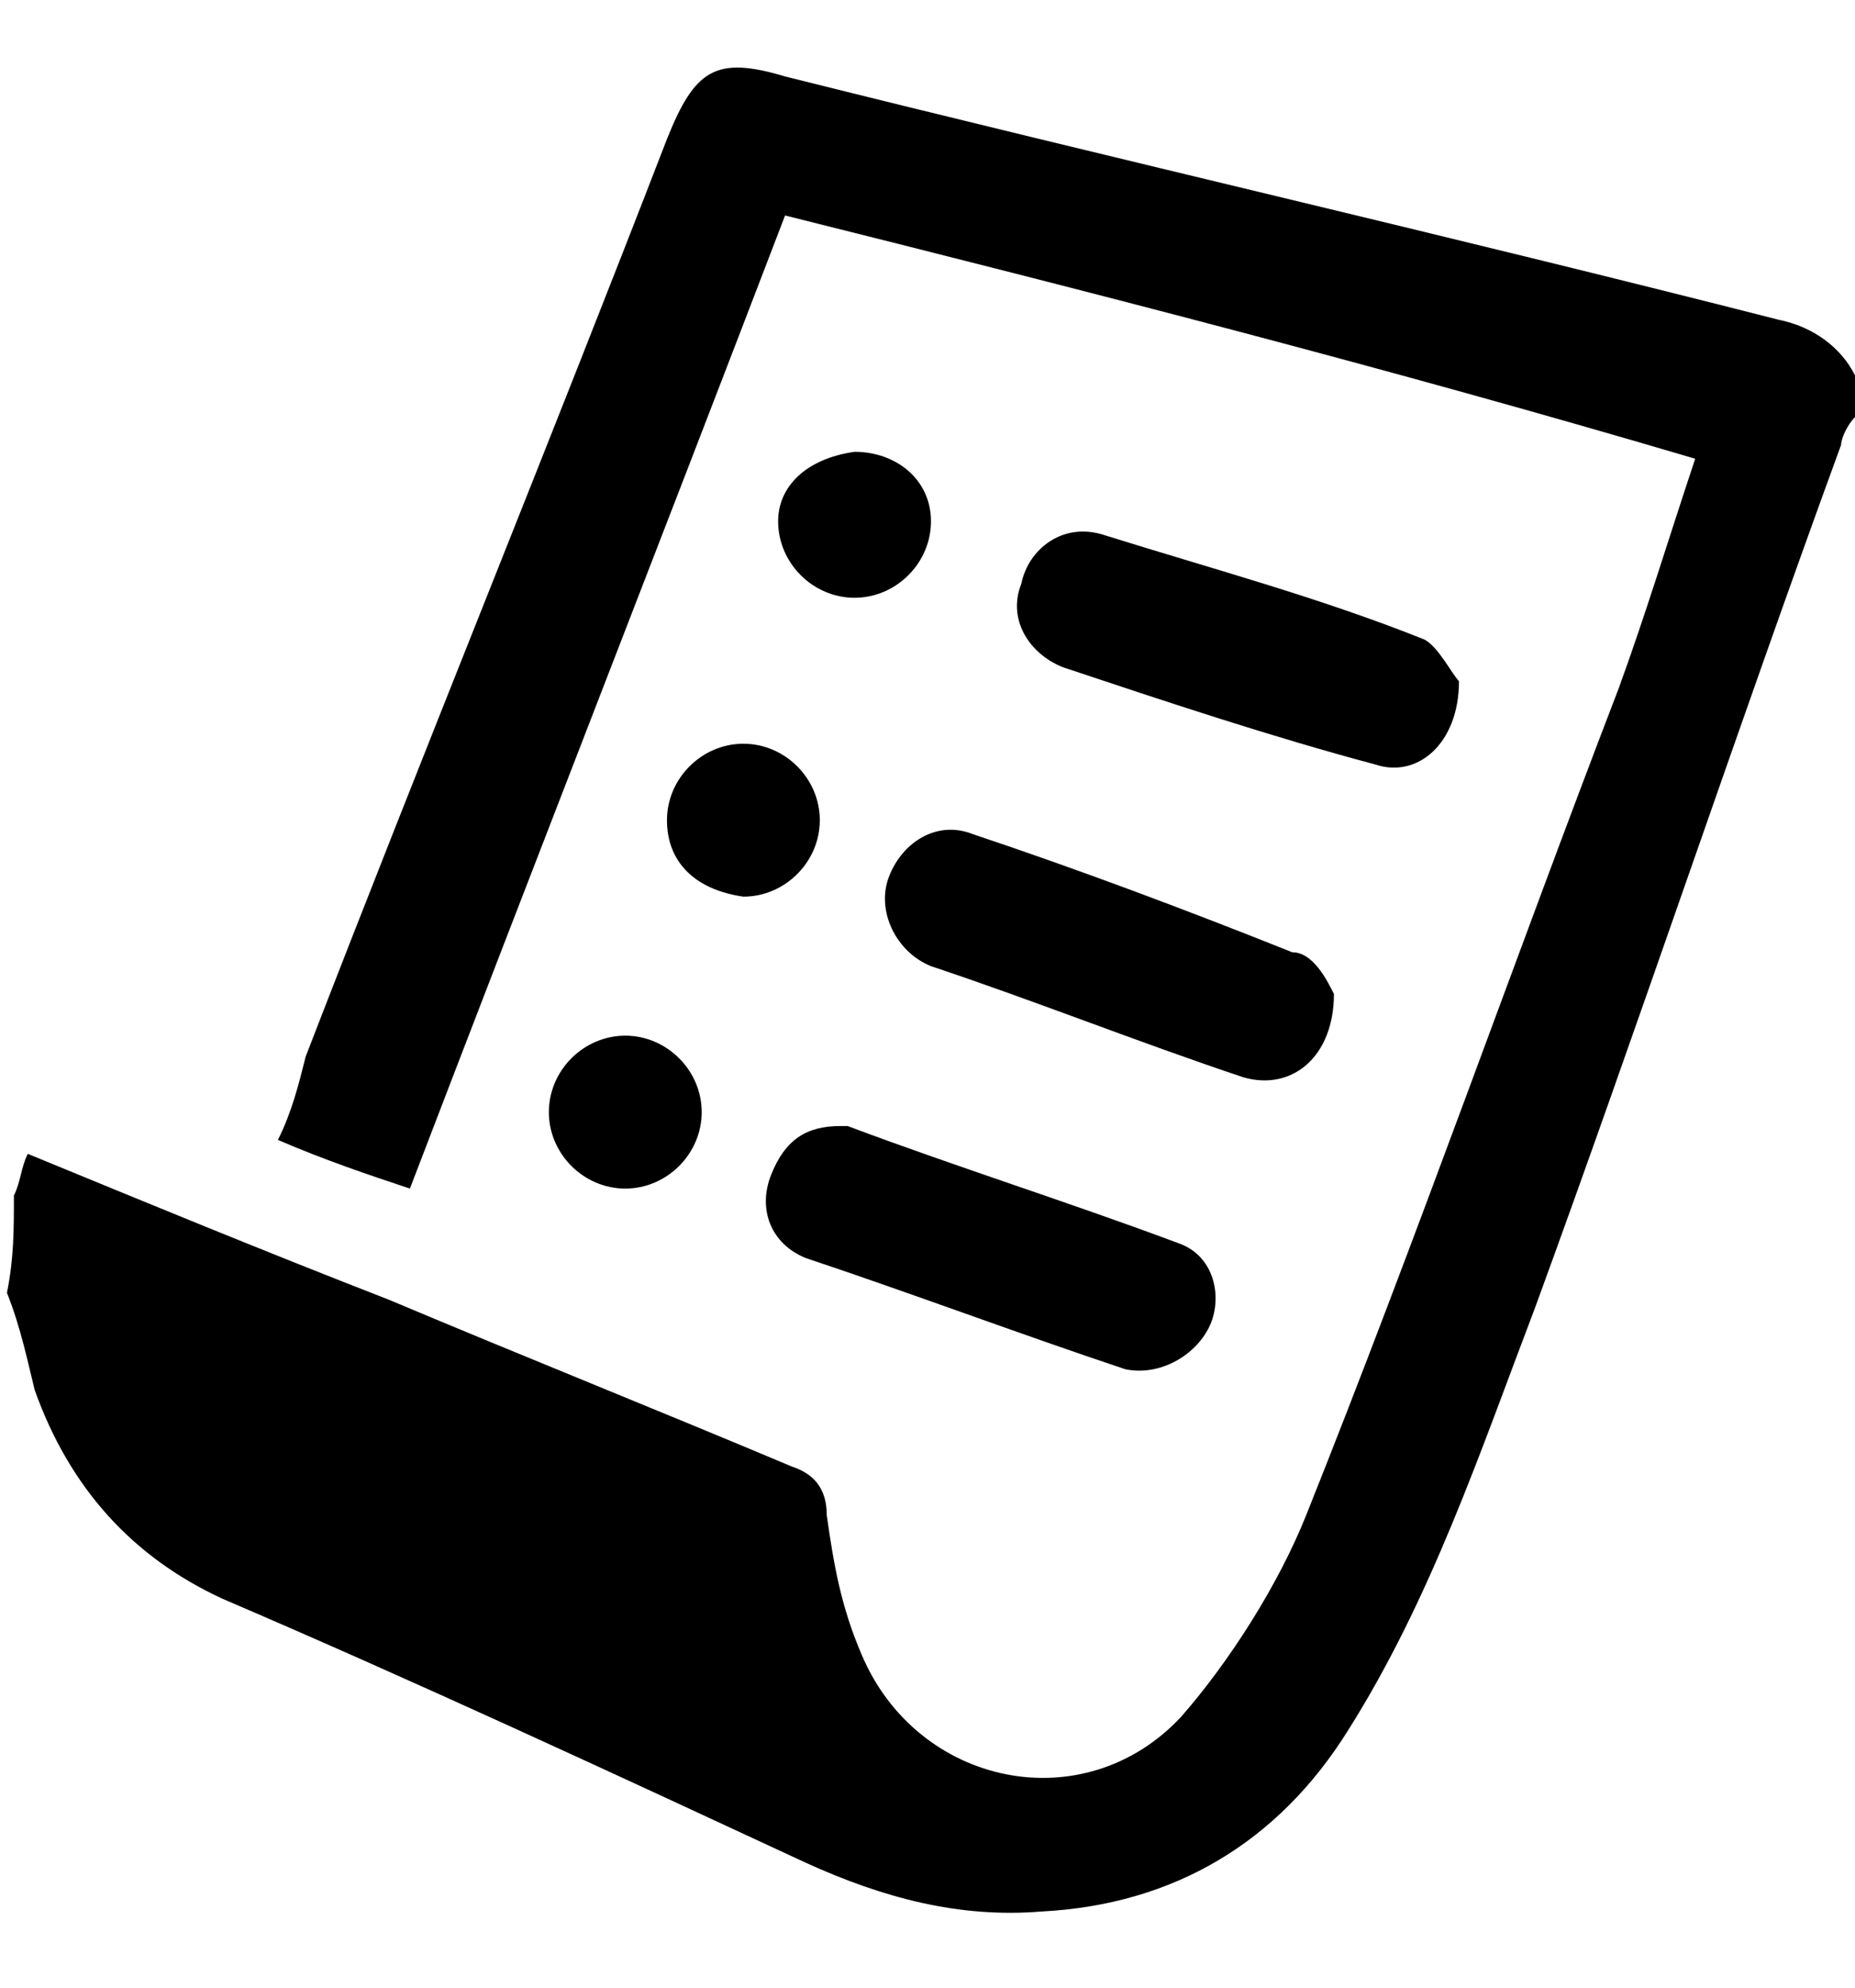
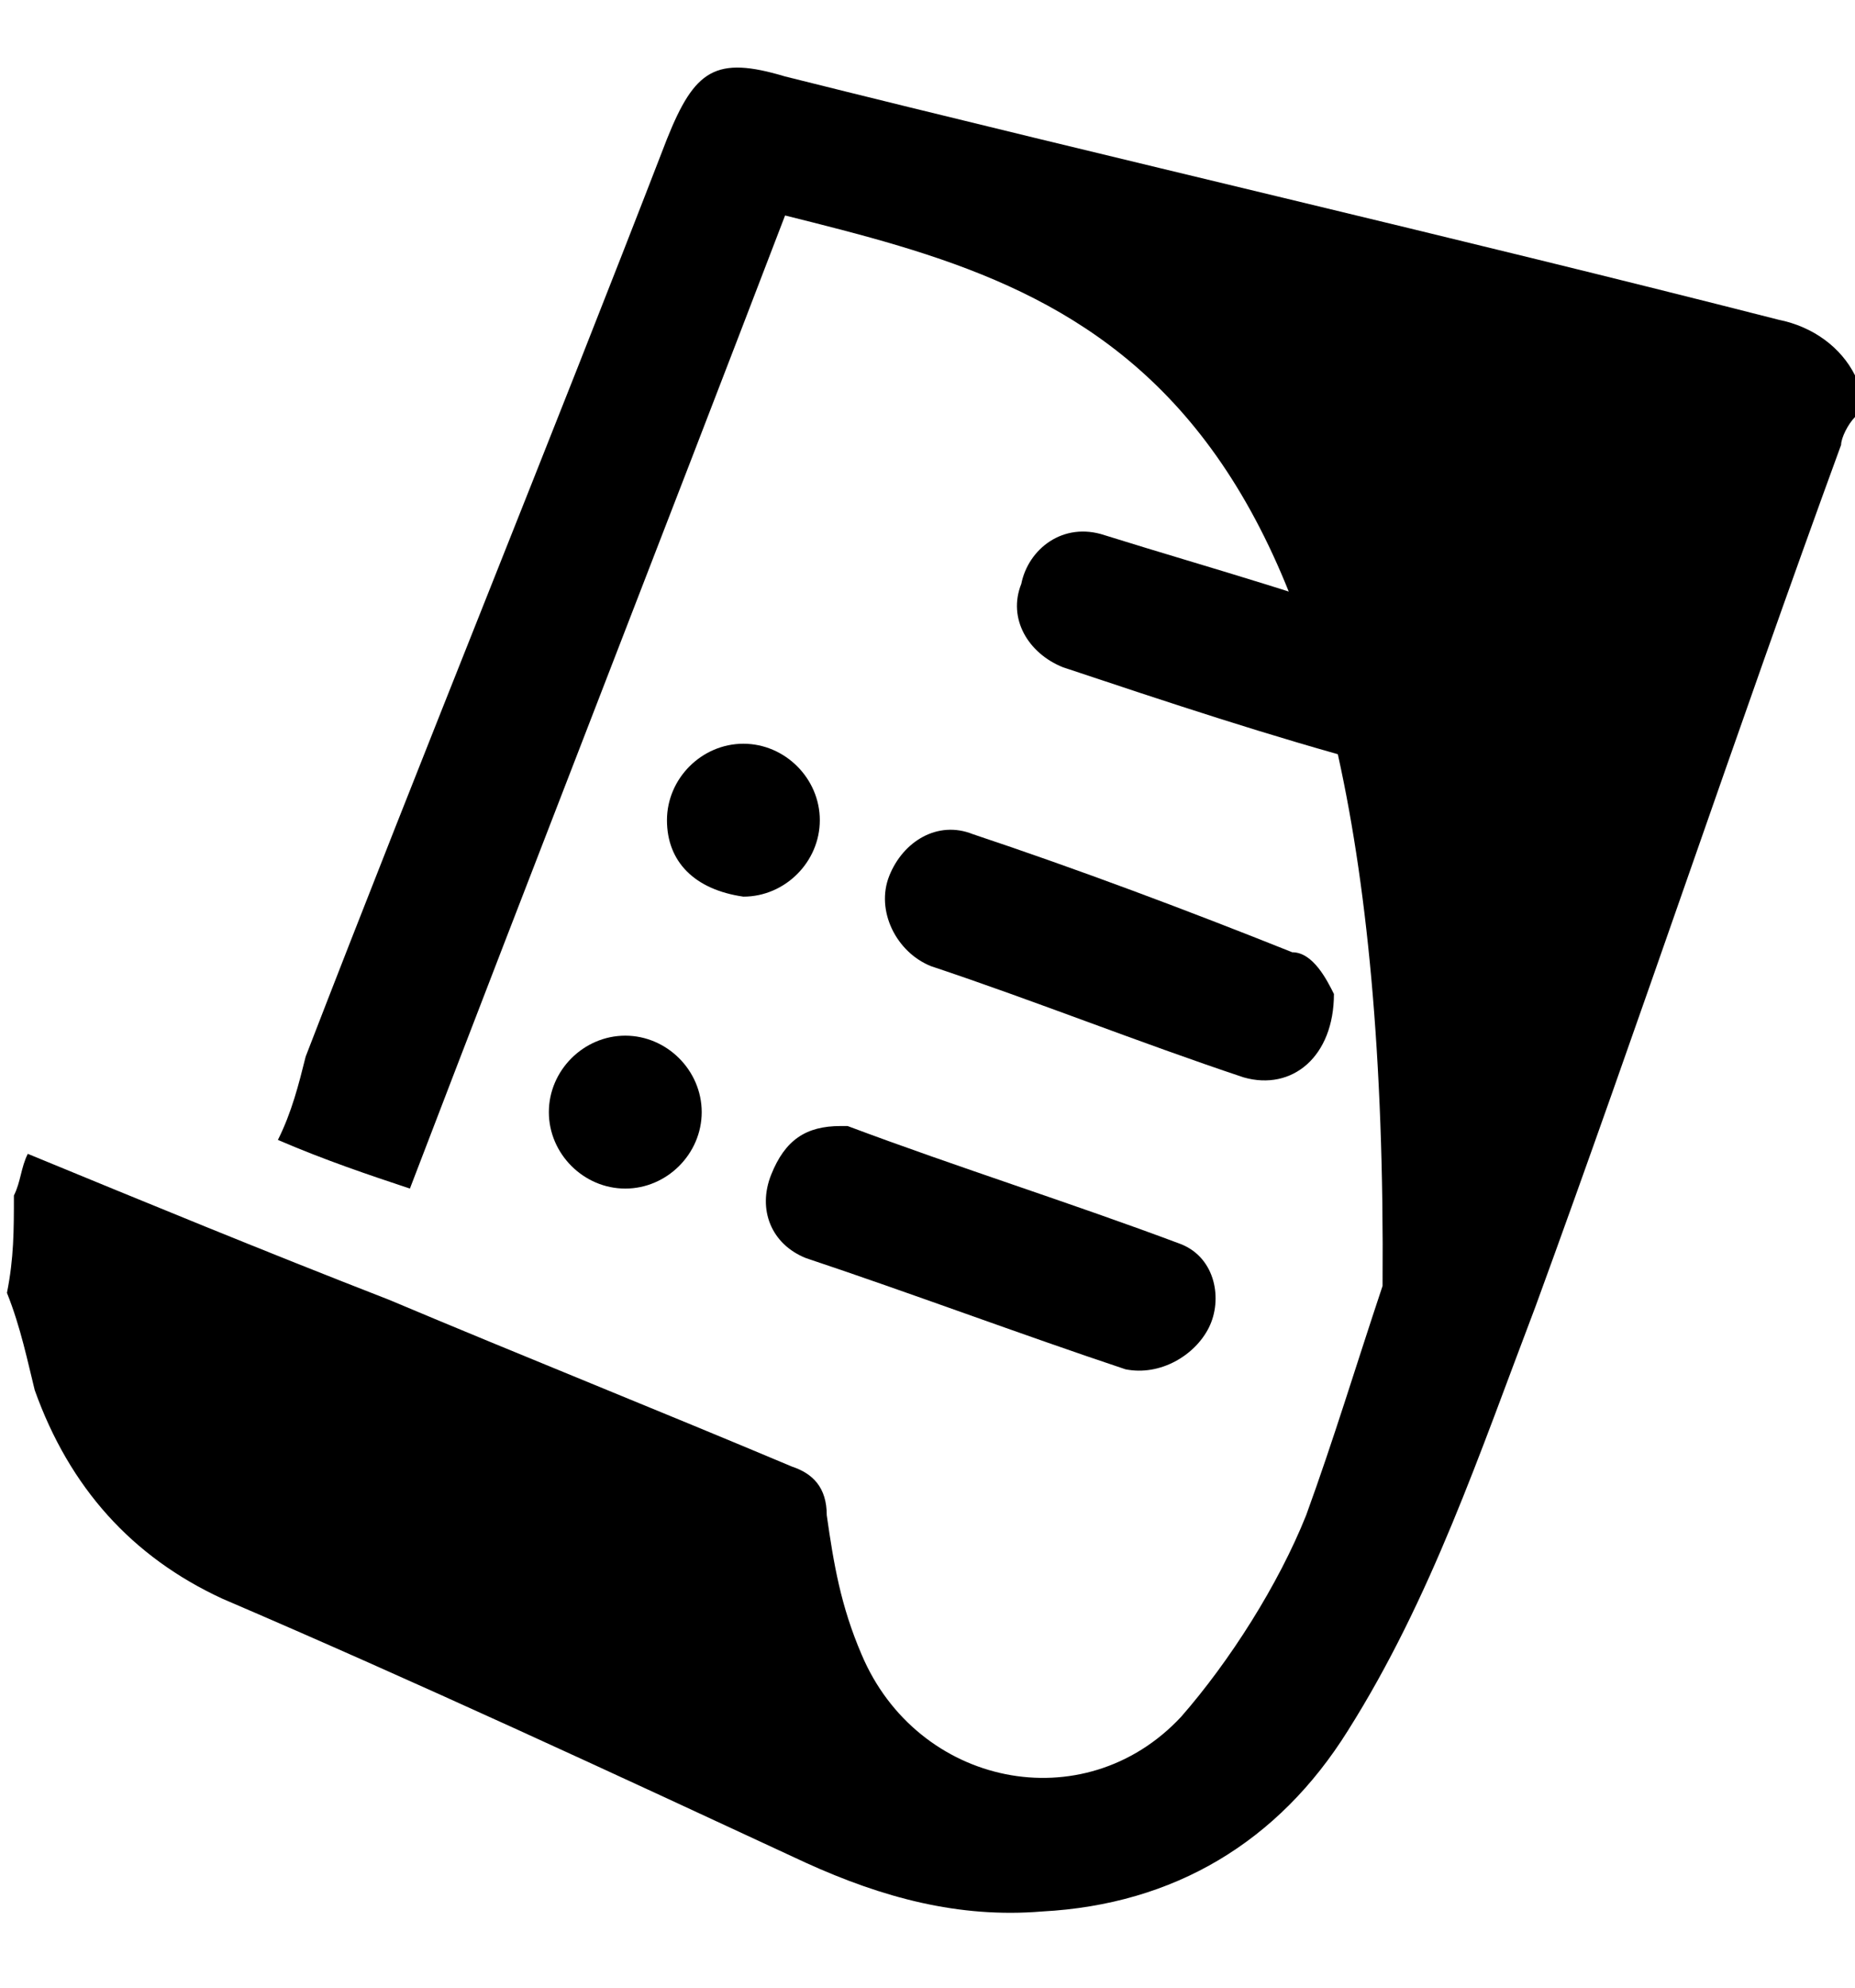
<svg xmlns="http://www.w3.org/2000/svg" version="1.1" id="Capa_1" x="0px" y="0px" viewBox="0 0 26.7 28.6" style="enable-background:new 0 0 26.7 28.6;" xml:space="preserve">
  <g>
-     <path d="M0.2,17.2c0.1-0.2,0.1-0.4,0.2-0.6c1.7,0.7,3.4,1.4,5.2,2.1c1.9,0.8,3.9,1.6,5.8,2.4c0.3,0.1,0.5,0.3,0.5,0.7   c0.1,0.7,0.2,1.3,0.5,2c0.8,1.9,3.2,2.4,4.6,0.9c0.7-0.8,1.4-1.9,1.8-2.9c1.6-4,3-8,4.5-11.9c0.4-1.1,0.7-2.1,1.1-3.3   C20,5.3,15.7,4.2,11.3,3.1c-1.8,4.7-3.6,9.3-5.4,14c-0.6-0.2-1.2-0.4-1.9-0.7c0.2-0.4,0.3-0.8,0.4-1.2C6.1,10.8,7.9,6.4,9.6,2   c0.4-1,0.7-1.2,1.7-0.9c4.8,1.2,9.6,2.3,14.3,3.5c0.5,0.1,0.9,0.4,1.1,0.8c0,0.2,0,0.4,0,0.6c-0.1,0.1-0.2,0.3-0.2,0.4   c-1.5,4.1-2.9,8.3-4.4,12.4c-0.8,2.1-1.5,4.2-2.7,6.1c-1,1.6-2.5,2.5-4.4,2.6c-1.2,0.1-2.3-0.2-3.4-0.7C8.8,25.5,6,24.2,3.2,23   c-1.3-0.6-2.2-1.6-2.7-3c-0.1-0.4-0.2-0.9-0.4-1.4C0.2,18.1,0.2,17.7,0.2,17.2z" />
+     <path d="M0.2,17.2c0.1-0.2,0.1-0.4,0.2-0.6c1.7,0.7,3.4,1.4,5.2,2.1c1.9,0.8,3.9,1.6,5.8,2.4c0.3,0.1,0.5,0.3,0.5,0.7   c0.1,0.7,0.2,1.3,0.5,2c0.8,1.9,3.2,2.4,4.6,0.9c0.7-0.8,1.4-1.9,1.8-2.9c0.4-1.1,0.7-2.1,1.1-3.3   C20,5.3,15.7,4.2,11.3,3.1c-1.8,4.7-3.6,9.3-5.4,14c-0.6-0.2-1.2-0.4-1.9-0.7c0.2-0.4,0.3-0.8,0.4-1.2C6.1,10.8,7.9,6.4,9.6,2   c0.4-1,0.7-1.2,1.7-0.9c4.8,1.2,9.6,2.3,14.3,3.5c0.5,0.1,0.9,0.4,1.1,0.8c0,0.2,0,0.4,0,0.6c-0.1,0.1-0.2,0.3-0.2,0.4   c-1.5,4.1-2.9,8.3-4.4,12.4c-0.8,2.1-1.5,4.2-2.7,6.1c-1,1.6-2.5,2.5-4.4,2.6c-1.2,0.1-2.3-0.2-3.4-0.7C8.8,25.5,6,24.2,3.2,23   c-1.3-0.6-2.2-1.6-2.7-3c-0.1-0.4-0.2-0.9-0.4-1.4C0.2,18.1,0.2,17.7,0.2,17.2z" />
    <path d="M19.2,14.3c0,0.9-0.6,1.4-1.3,1.2c-1.5-0.5-3-1.1-4.5-1.6c-0.5-0.2-0.8-0.8-0.6-1.3c0.2-0.5,0.7-0.8,1.2-0.6   c1.5,0.5,3.1,1.1,4.6,1.7C18.9,13.7,19.1,14.1,19.2,14.3z" />
    <path d="M12.1,16.2c0.1,0,0.1,0,0.1,0c1.6,0.6,3.2,1.1,4.8,1.7c0.5,0.2,0.6,0.8,0.4,1.2c-0.2,0.4-0.7,0.7-1.2,0.6   c-1.5-0.5-3.1-1.1-4.6-1.6c-0.5-0.2-0.7-0.7-0.5-1.2C11.3,16.4,11.6,16.2,12.1,16.2z" />
    <path d="M21,9.8c0,0.9-0.6,1.4-1.2,1.2c-1.5-0.4-3-0.9-4.5-1.4c-0.5-0.2-0.8-0.7-0.6-1.2c0.1-0.5,0.6-0.9,1.2-0.7   c1.6,0.5,3.1,0.9,4.6,1.5C20.7,9.3,20.9,9.7,21,9.8z" />
-     <path d="M12.3,6.5c0.6,0,1.1,0.4,1.1,1c0,0.6-0.5,1.1-1.1,1.1c-0.6,0-1.1-0.5-1.1-1.1C11.2,7,11.6,6.6,12.3,6.5z" />
    <path d="M9,17.1c-0.6,0-1.1-0.5-1.1-1.1c0-0.6,0.5-1.1,1.1-1.1c0.6,0,1.1,0.5,1.1,1.1C10.1,16.6,9.6,17.1,9,17.1z" />
    <path d="M9.6,11.8c0-0.6,0.5-1.1,1.1-1.1c0.6,0,1.1,0.5,1.1,1.1c0,0.6-0.5,1.1-1.1,1.1C10,12.8,9.6,12.4,9.6,11.8z" />
  </g>
</svg>